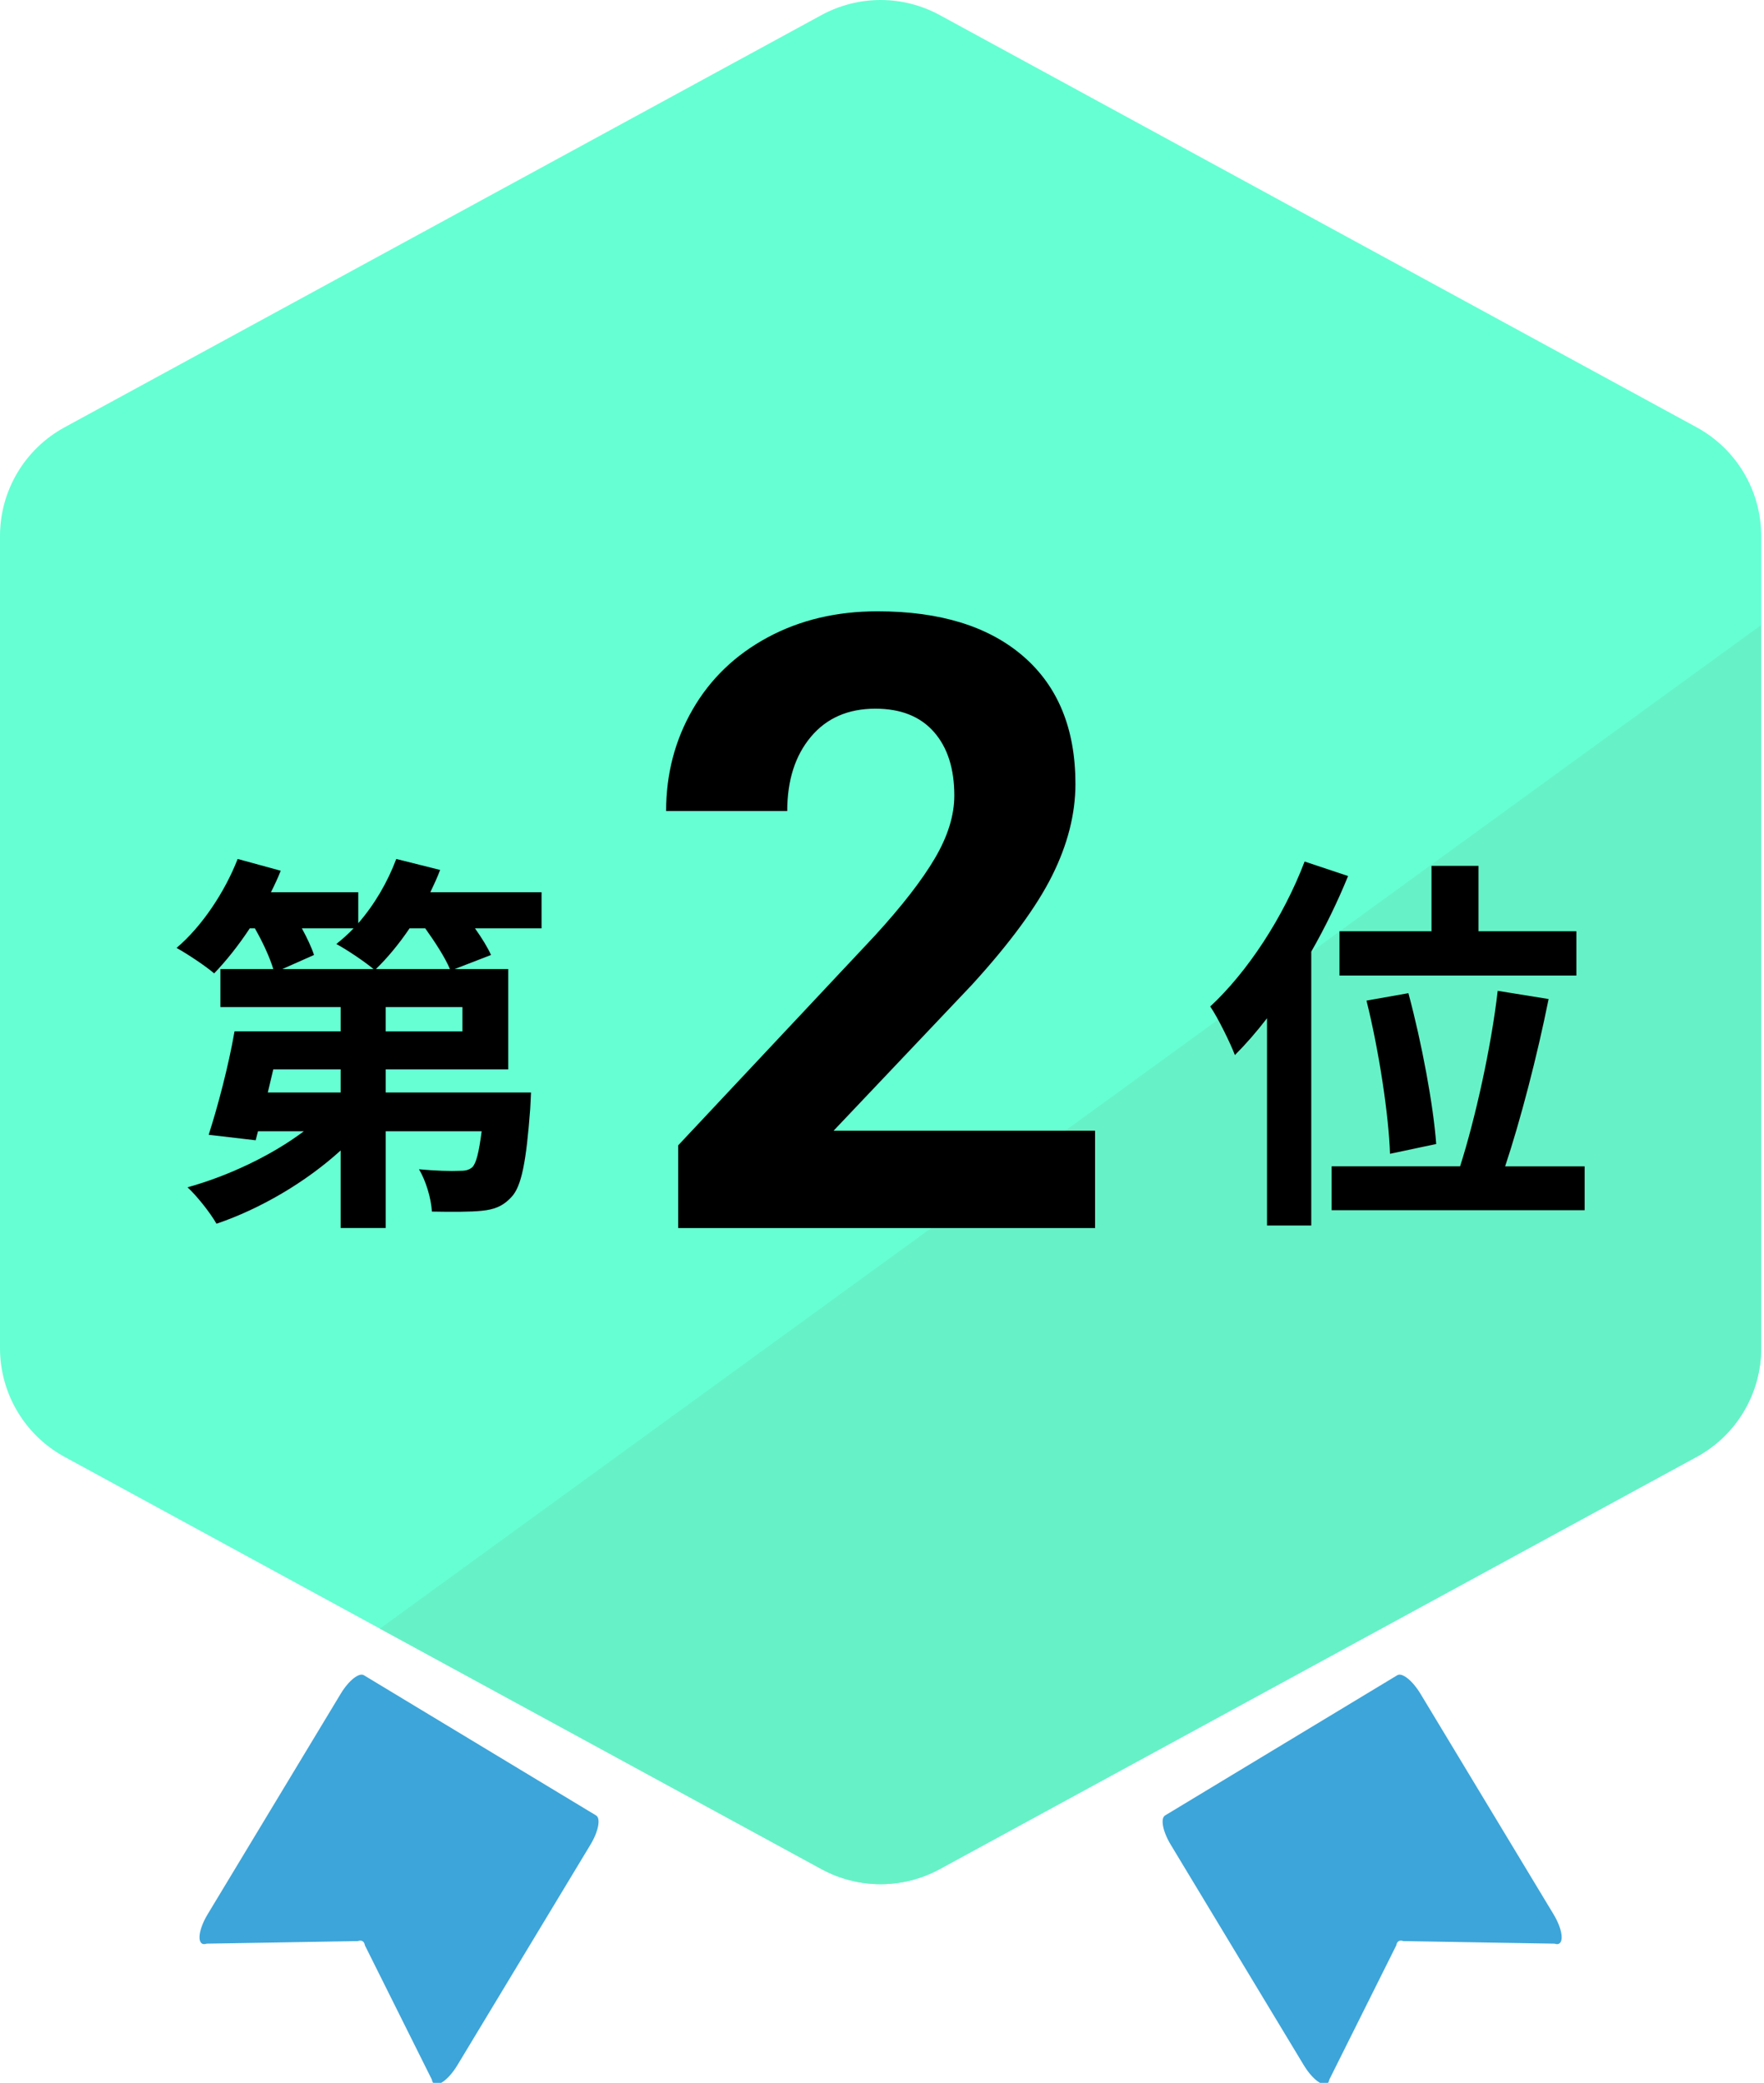
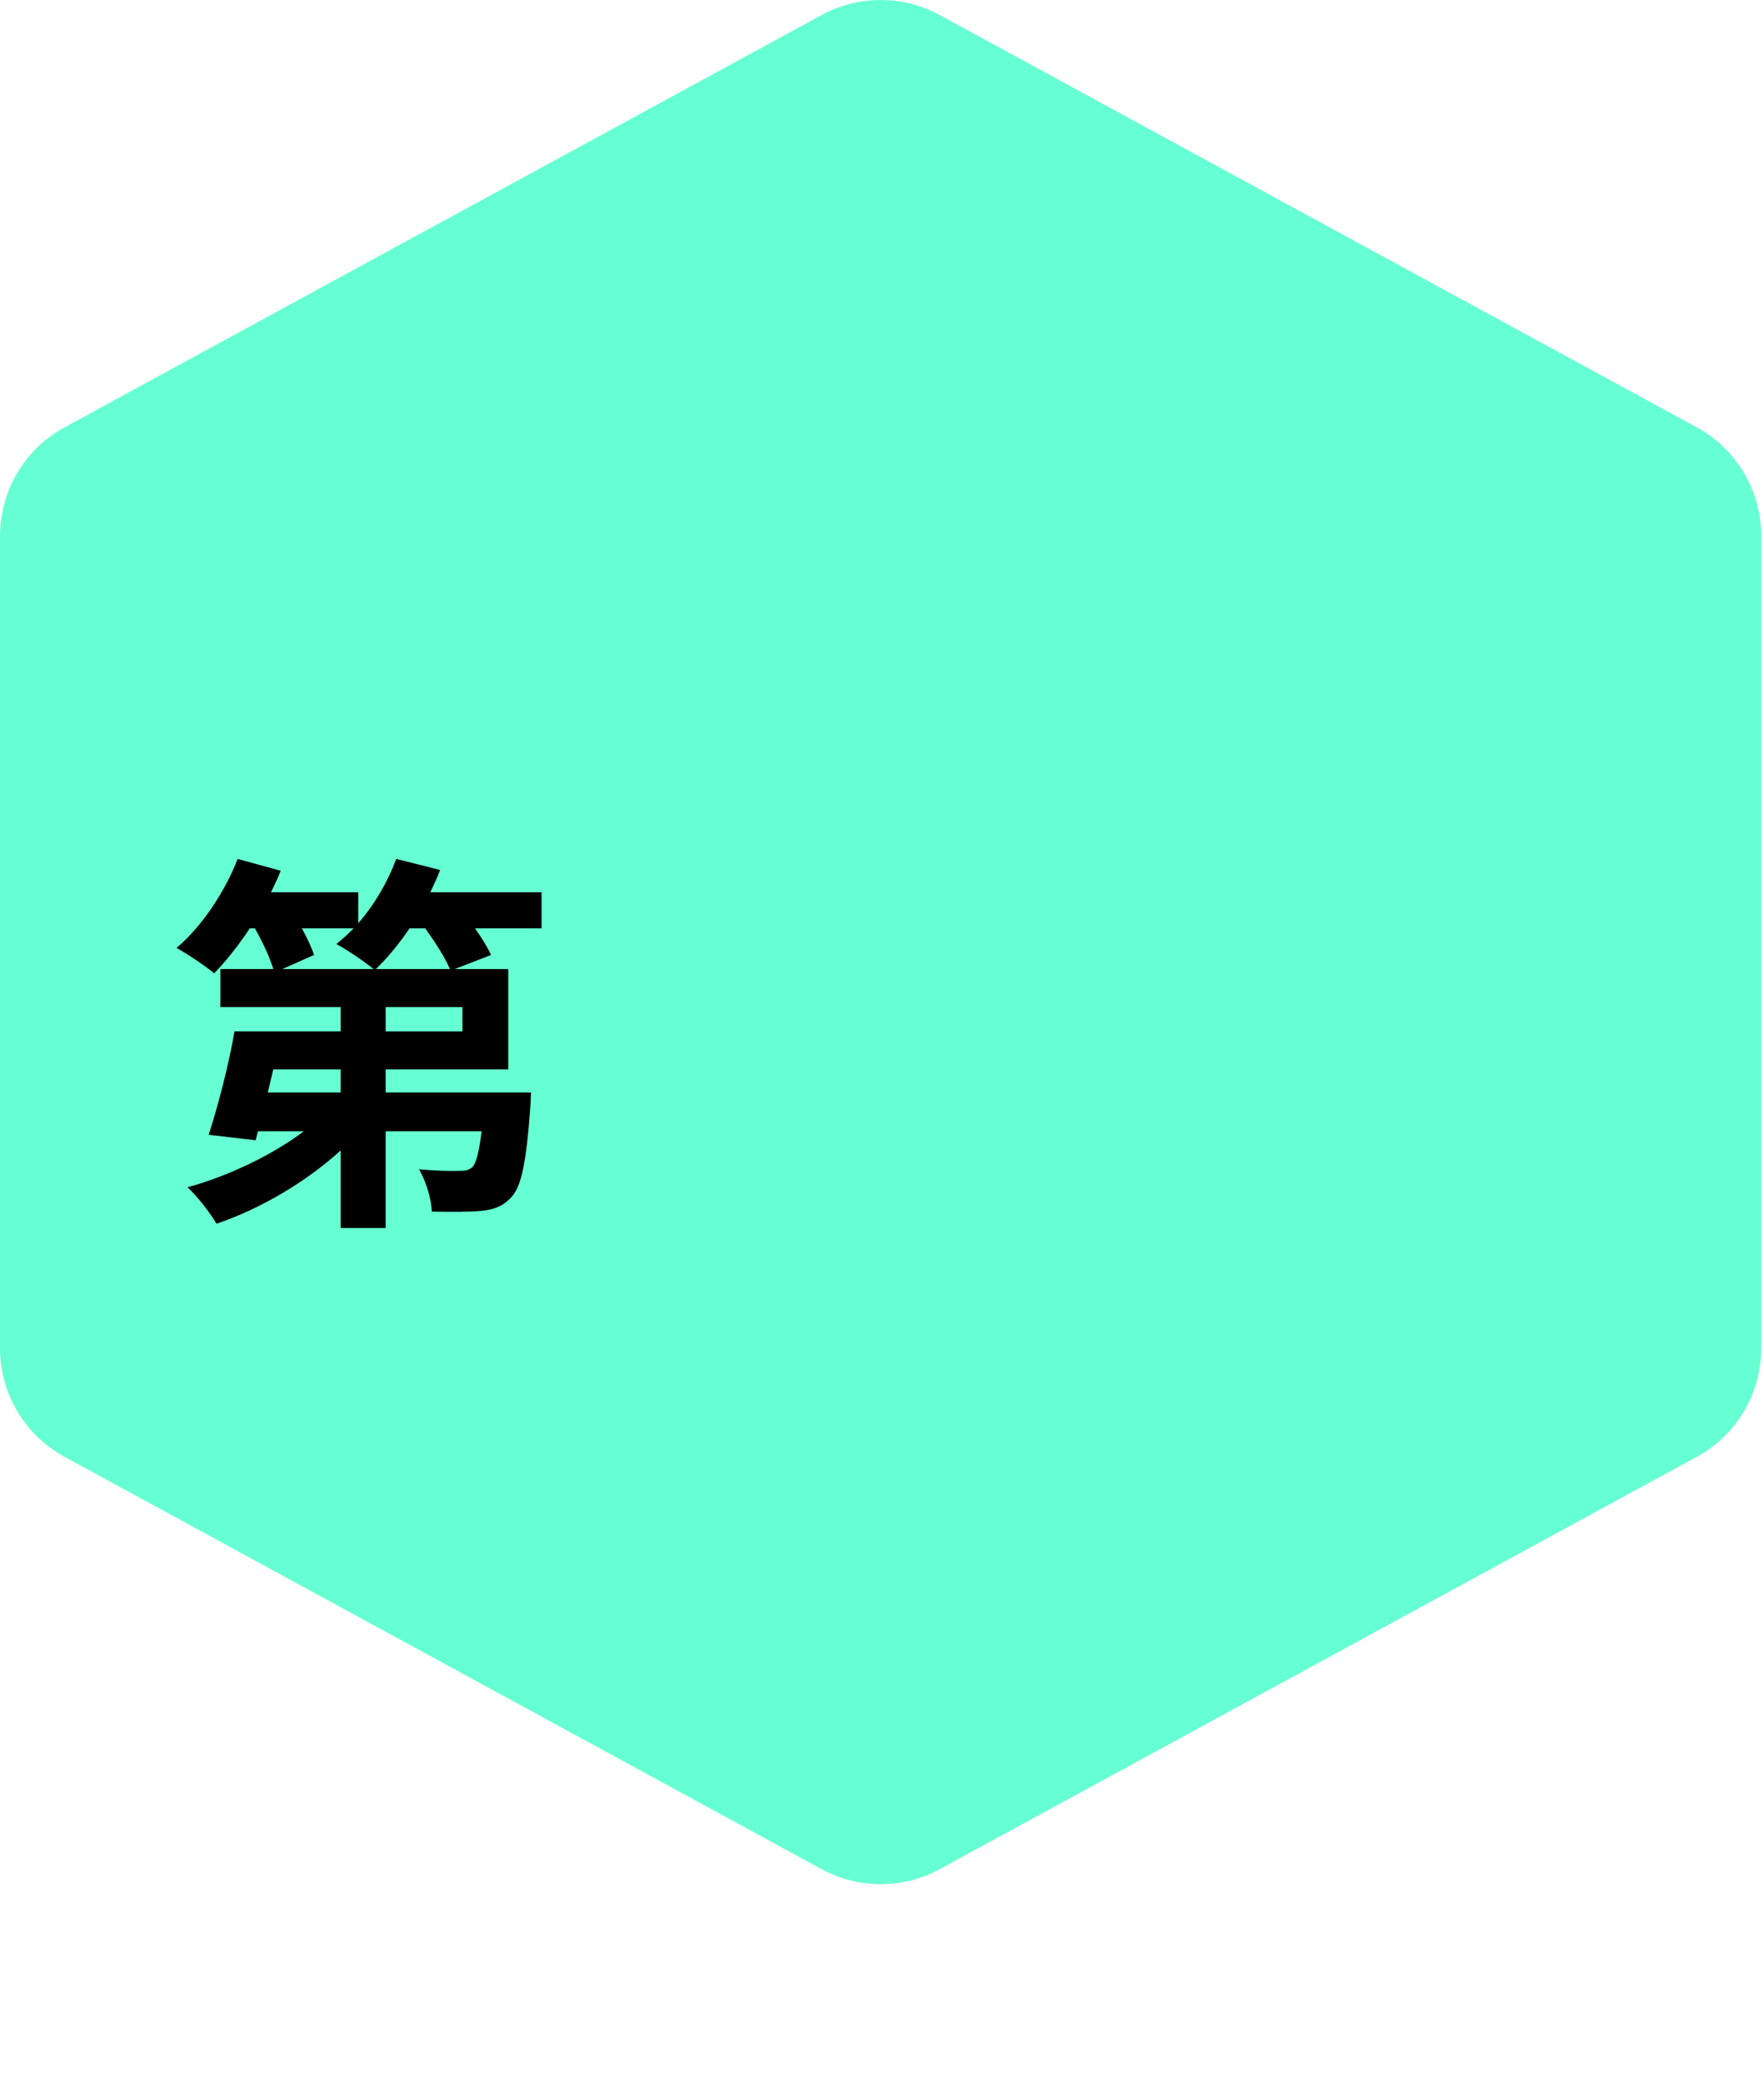
<svg xmlns="http://www.w3.org/2000/svg" version="1.1" x="0px" y="0px" width="183px" height="216px" viewBox="0 0 183 216" enable-background="new 0 0 183 216" xml:space="preserve">
  <defs>
</defs>
  <path fill="#66FFD3" d="M182.707,139.814V55.582c0-4.699-2.567-9.02-6.693-11.267L97.487,1.562c-3.823-2.082-8.443-2.082-12.266,0  L6.694,44.315C2.568,46.563,0,50.883,0,55.582v84.232c0,4.697,2.568,9.02,6.694,11.266l78.527,42.754  c3.823,2.082,8.443,2.082,12.266,0l78.527-42.754C180.14,148.834,182.707,144.512,182.707,139.814" />
-   <path fill="#66F2C6" d="M39.412,168.894l45.809,24.94c3.823,2.082,8.442,2.082,12.266,0l78.527-42.754  c4.126-2.246,6.693-6.568,6.693-11.266V64.819L39.412,168.894z" />
-   <path fill="#3DA5D9" d="M144.957,173.726l-24.089,14.541c-0.504,0.305-0.243,1.66,0.583,3.028l13.805,22.869  c1.079,1.788,2.479,2.579,2.649,1.498l6.947-13.923c0.065-0.419,0.331-0.579,0.732-0.442l15.677,0.266  c1.036,0.354,0.988-1.253-0.09-3.04l-13.806-22.871C146.539,174.283,145.461,173.421,144.957,173.726" />
-   <path fill="#3DA5D9" d="M37.751,173.726l24.089,14.541c0.504,0.305,0.243,1.66-0.583,3.028l-13.805,22.869  c-1.079,1.788-2.479,2.579-2.649,1.498l-6.947-13.923c-0.066-0.419-0.332-0.579-0.733-0.442l-15.676,0.266  c-1.036,0.354-0.989-1.253,0.09-3.04l13.806-22.871C36.168,174.283,37.247,173.421,37.751,173.726" />
-   <path d="M113.604,127.352H70.359v-8.579L90.77,97.02c2.801-3.062,4.875-5.732,6.218-8.016c1.343-2.282,2.014-4.448,2.014-6.5  c0-2.802-0.708-5.005-2.123-6.608c-1.416-1.603-3.438-2.404-6.066-2.404c-2.832,0-5.063,0.975-6.695,2.925  c-1.632,1.95-2.448,4.514-2.448,7.691H69.104c0-3.842,0.917-7.352,2.751-10.529s4.427-5.67,7.778-7.476  c3.351-1.805,7.15-2.708,11.397-2.708c6.499,0,11.547,1.561,15.144,4.68c3.597,3.12,5.394,7.526,5.394,13.217  c0,3.119-0.809,6.298-2.426,9.532c-1.618,3.236-4.391,7.007-8.32,11.31l-14.342,15.123h27.125V127.352z" />
  <path d="M56.182,96.271h-6.907c0.691,0.973,1.299,1.949,1.666,2.764l-3.779,1.461h5.566v10.401H40.012v2.396h15.073  c0,0-0.041,1.138-0.081,1.707c-0.407,5.443-0.894,8.044-1.951,9.142c-0.894,0.975-1.828,1.3-3.087,1.422  c-1.138,0.121-3.088,0.121-5.16,0.081c-0.082-1.422-0.65-3.25-1.341-4.388c1.707,0.162,3.372,0.203,4.144,0.162  c0.61,0,0.975-0.041,1.381-0.365c0.407-0.407,0.691-1.504,0.976-3.738h-9.954v10.035h-4.673v-8.044  c-3.616,3.291-8.329,6.054-12.879,7.598c-0.65-1.138-2.032-2.885-3.007-3.778c4.267-1.179,8.776-3.332,12.067-5.811h-4.754  l-0.244,0.935l-4.875-0.569c0.935-2.884,2.073-7.19,2.682-10.726h11.01v-2.519H22.866v-3.941h5.485  c-0.365-1.219-1.097-2.803-1.91-4.225h-0.528c-1.178,1.787-2.478,3.412-3.697,4.671c-0.894-0.771-2.804-2.032-3.9-2.64  c2.6-2.195,4.997-5.77,6.338-9.225l4.469,1.221c-0.284,0.731-0.651,1.503-1.016,2.234h9.06v3.209  c1.666-1.909,3.048-4.266,3.941-6.664l4.55,1.139c-0.284,0.772-0.649,1.544-1.015,2.316h11.539V96.271z M35.339,110.897h-6.988  l-0.569,2.396h7.557V110.897z M31.317,96.271c0.528,0.973,1.016,1.99,1.259,2.764l-3.291,1.461h9.467  c-0.975-0.813-2.803-2.031-3.86-2.6c0.61-0.488,1.219-1.017,1.788-1.625H31.317z M46.675,100.496  c-0.488-1.179-1.544-2.803-2.56-4.225H42.49c-1.097,1.625-2.316,3.087-3.494,4.225H46.675z M47.974,104.438h-7.963v2.52h7.963  V104.438z" />
-   <path d="M139.852,90.847c-1.056,2.601-2.356,5.282-3.819,7.842v28.399h-4.591v-21.492c-1.096,1.421-2.194,2.681-3.331,3.818  c-0.447-1.179-1.747-3.859-2.56-5.038c3.86-3.576,7.598-9.264,9.792-15.033L139.852,90.847z M164.392,120.953v4.55h-26.246v-4.55  h13.326c1.584-4.957,3.25-12.474,3.9-18.202l5.282,0.853c-1.178,5.893-2.925,12.596-4.509,17.35H164.392z M148.506,96.575V89.79  h4.876v6.785h10.157v4.591h-24.58v-4.591H148.506z M144.2,119.652c-0.122-3.941-1.138-10.686-2.438-15.886l4.347-0.771  c1.382,5.119,2.6,11.66,2.885,15.642L144.2,119.652z" />
</svg>